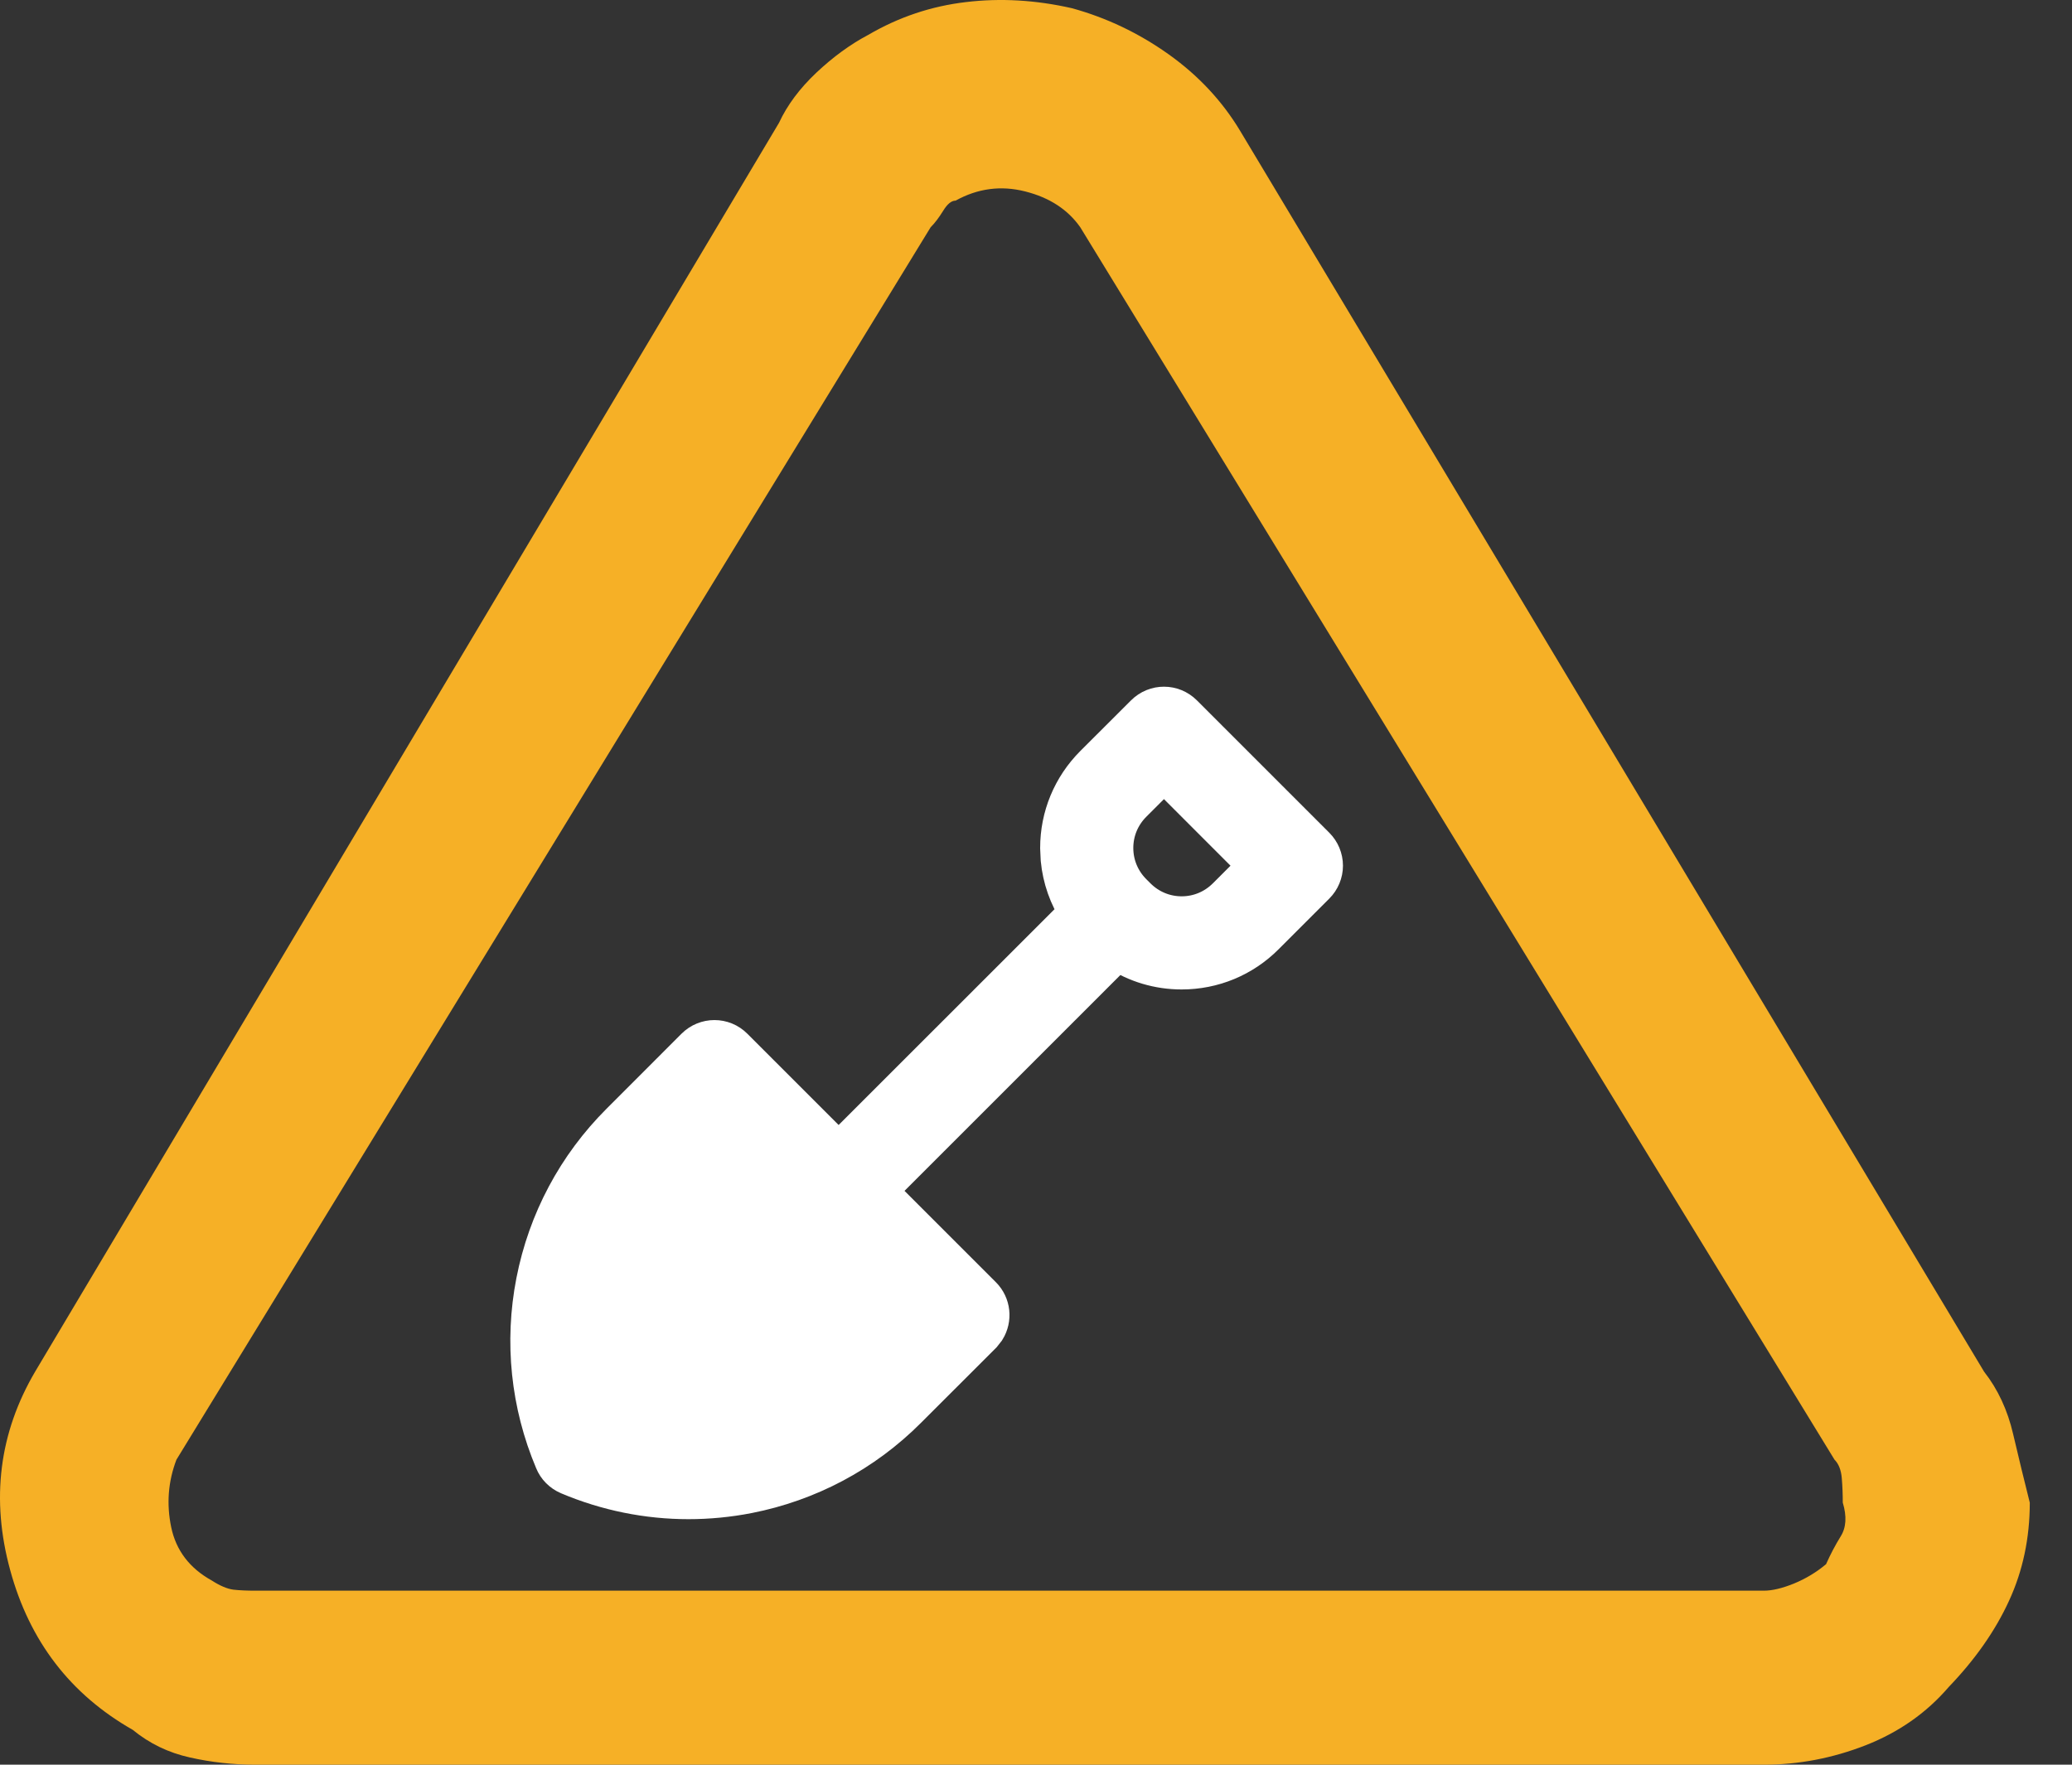
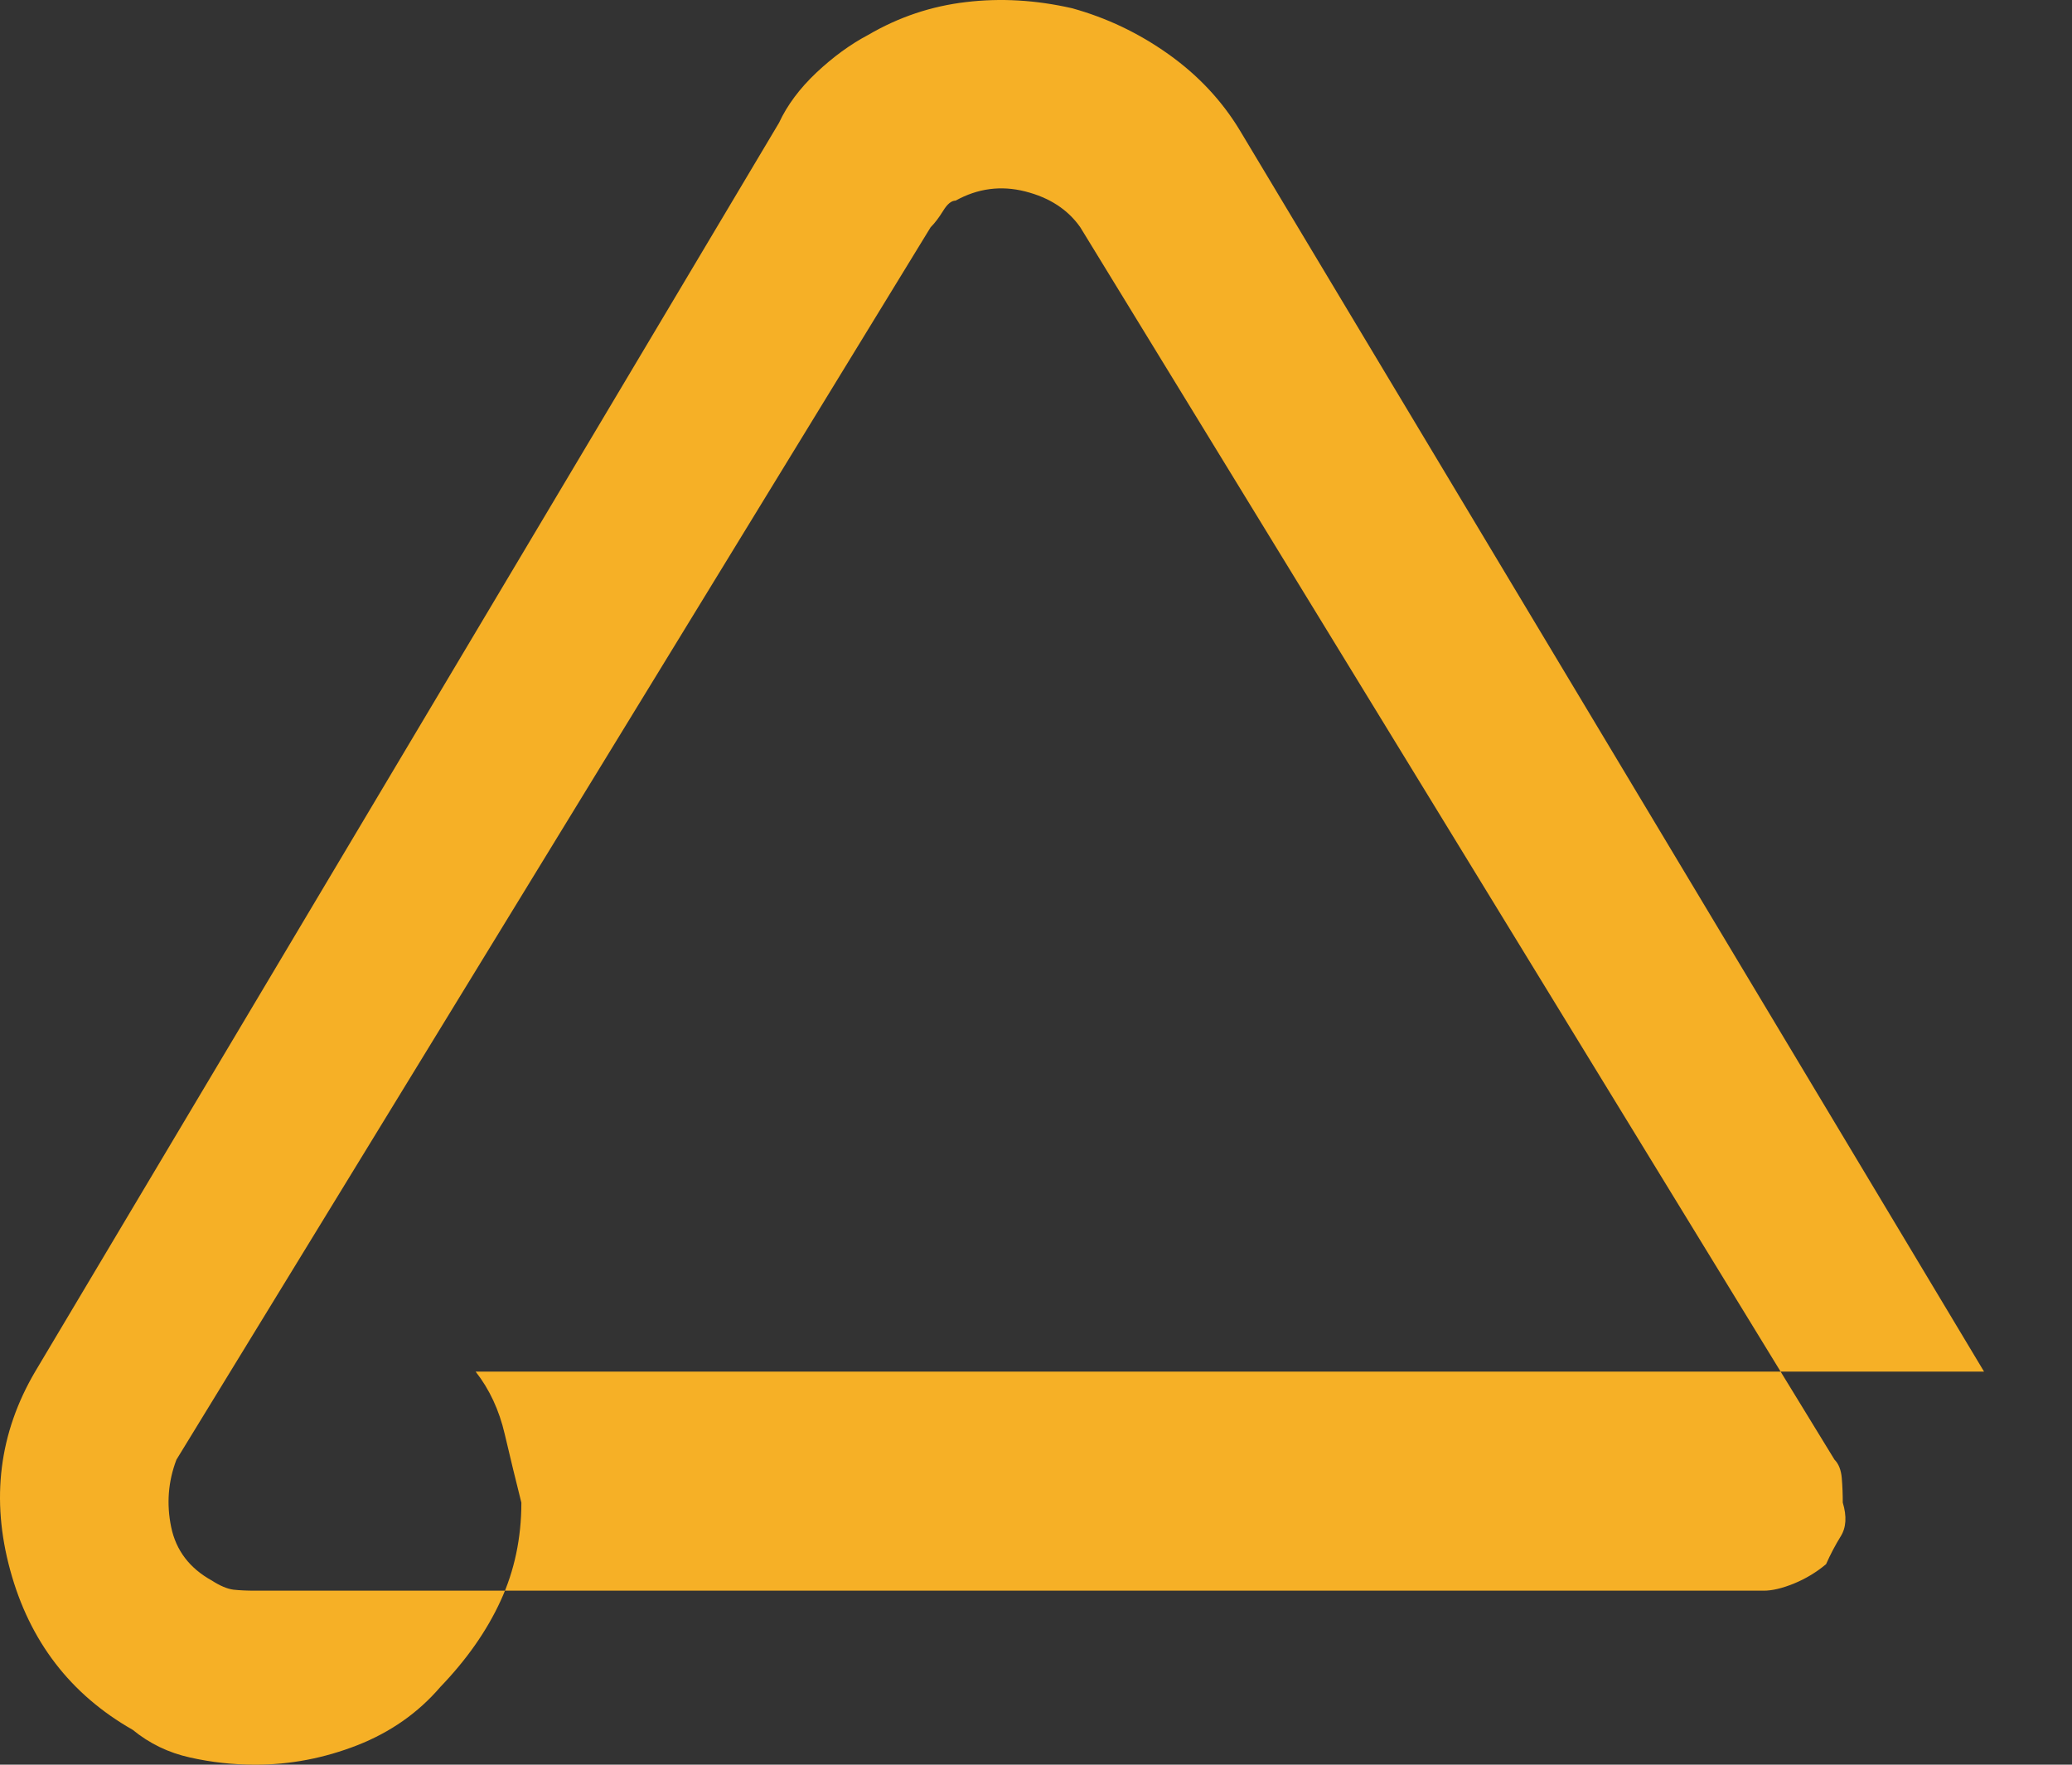
<svg xmlns="http://www.w3.org/2000/svg" width="27" height="23" viewBox="0 0 27 23">
  <rect x="0" y="0" width="27" height="23" fill="#333333" stroke="none" />
  <g fill="none" fill-rule="evenodd">
    <g>
      <g>
        <g>
-           <path fill="#F6B026" d="M25.854 17.877l-9.693-16.17c-.234-.39-.546-.724-.934-1s-.808-.476-1.259-.6c-.47-.107-.93-.134-1.38-.08-.452.053-.876.195-1.273.427-.235.124-.46.289-.677.493-.217.205-.38.423-.487.654L.458 17.877c-.47.8-.578 1.663-.325 2.588.252.925.785 1.619 1.597 2.081.217.178.465.298.745.36.28.063.564.094.853.094h19.656c.452 0 .894-.084 1.327-.253.433-.17.794-.423 1.083-.76.343-.357.605-.73.785-1.122.18-.39.271-.818.271-1.28-.072-.285-.144-.583-.217-.894-.072-.311-.198-.583-.379-.814zm-2.057 2.508c-.127.107-.267.191-.42.254-.153.062-.284.093-.393.093H3.328c-.109 0-.203-.004-.285-.013-.08-.01-.176-.05-.284-.12-.289-.16-.465-.392-.528-.694-.063-.303-.04-.596.068-.88l9.828-16.063c.054-.054.108-.125.163-.214.054-.089.108-.133.162-.133.289-.16.591-.2.907-.12.316.08.555.235.718.467l9.828 16.062c.054.054.086.134.095.24.009.107.013.214.013.32.054.179.045.325-.027.44-.072.117-.135.237-.19.361z" transform="translate(-88 -1102) translate(50 802) translate(38 300)" />
-           <path fill="#FFF" fill-rule="nonzero" stroke="#FFF" stroke-width=".5" d="M14.915 9.305c.14-.14.365-.14.505 0h0l1.725 1.725c.067.067.105.158.105.253 0 .094-.038.185-.105.252h0l-.66.66c-.29.291-.677.451-1.087.451-.303 0-.592-.087-.84-.25h0l-3.125 3.125 1.367 1.367c.12.12.136.302.051.44l-.051.065-.978.977c-.568.569-1.286.95-2.075 1.105-.257.05-.517.075-.775.075-.534 0-1.065-.107-1.564-.318-.087-.037-.156-.106-.191-.193-.312-.74-.396-1.548-.242-2.336.154-.789.536-1.507 1.105-2.075h0l.977-.978c.14-.14.366-.14.505 0h0l1.366 1.366 3.125-3.124c-.135-.207-.218-.442-.242-.69l-.007-.15c0-.41.16-.796.45-1.087h0zm.252.757l-.408.408c-.155.156-.241.362-.241.582 0 .22.086.426.241.582h0l.057.057c.156.155.362.241.582.241.22 0 .426-.086.582-.241h0l.408-.408-1.22-1.221z" transform="translate(-88 -1102) translate(50 802) translate(38 300)" />
+           <path fill="#F6B026" d="M25.854 17.877l-9.693-16.17c-.234-.39-.546-.724-.934-1s-.808-.476-1.259-.6c-.47-.107-.93-.134-1.38-.08-.452.053-.876.195-1.273.427-.235.124-.46.289-.677.493-.217.205-.38.423-.487.654L.458 17.877c-.47.8-.578 1.663-.325 2.588.252.925.785 1.619 1.597 2.081.217.178.465.298.745.36.28.063.564.094.853.094c.452 0 .894-.084 1.327-.253.433-.17.794-.423 1.083-.76.343-.357.605-.73.785-1.122.18-.39.271-.818.271-1.28-.072-.285-.144-.583-.217-.894-.072-.311-.198-.583-.379-.814zm-2.057 2.508c-.127.107-.267.191-.42.254-.153.062-.284.093-.393.093H3.328c-.109 0-.203-.004-.285-.013-.08-.01-.176-.05-.284-.12-.289-.16-.465-.392-.528-.694-.063-.303-.04-.596.068-.88l9.828-16.063c.054-.054.108-.125.163-.214.054-.089.108-.133.162-.133.289-.16.591-.2.907-.12.316.08.555.235.718.467l9.828 16.062c.054.054.086.134.095.24.009.107.013.214.013.32.054.179.045.325-.027.44-.072.117-.135.237-.19.361z" transform="translate(-88 -1102) translate(50 802) translate(38 300)" />
        </g>
      </g>
    </g>
  </g>
</svg>